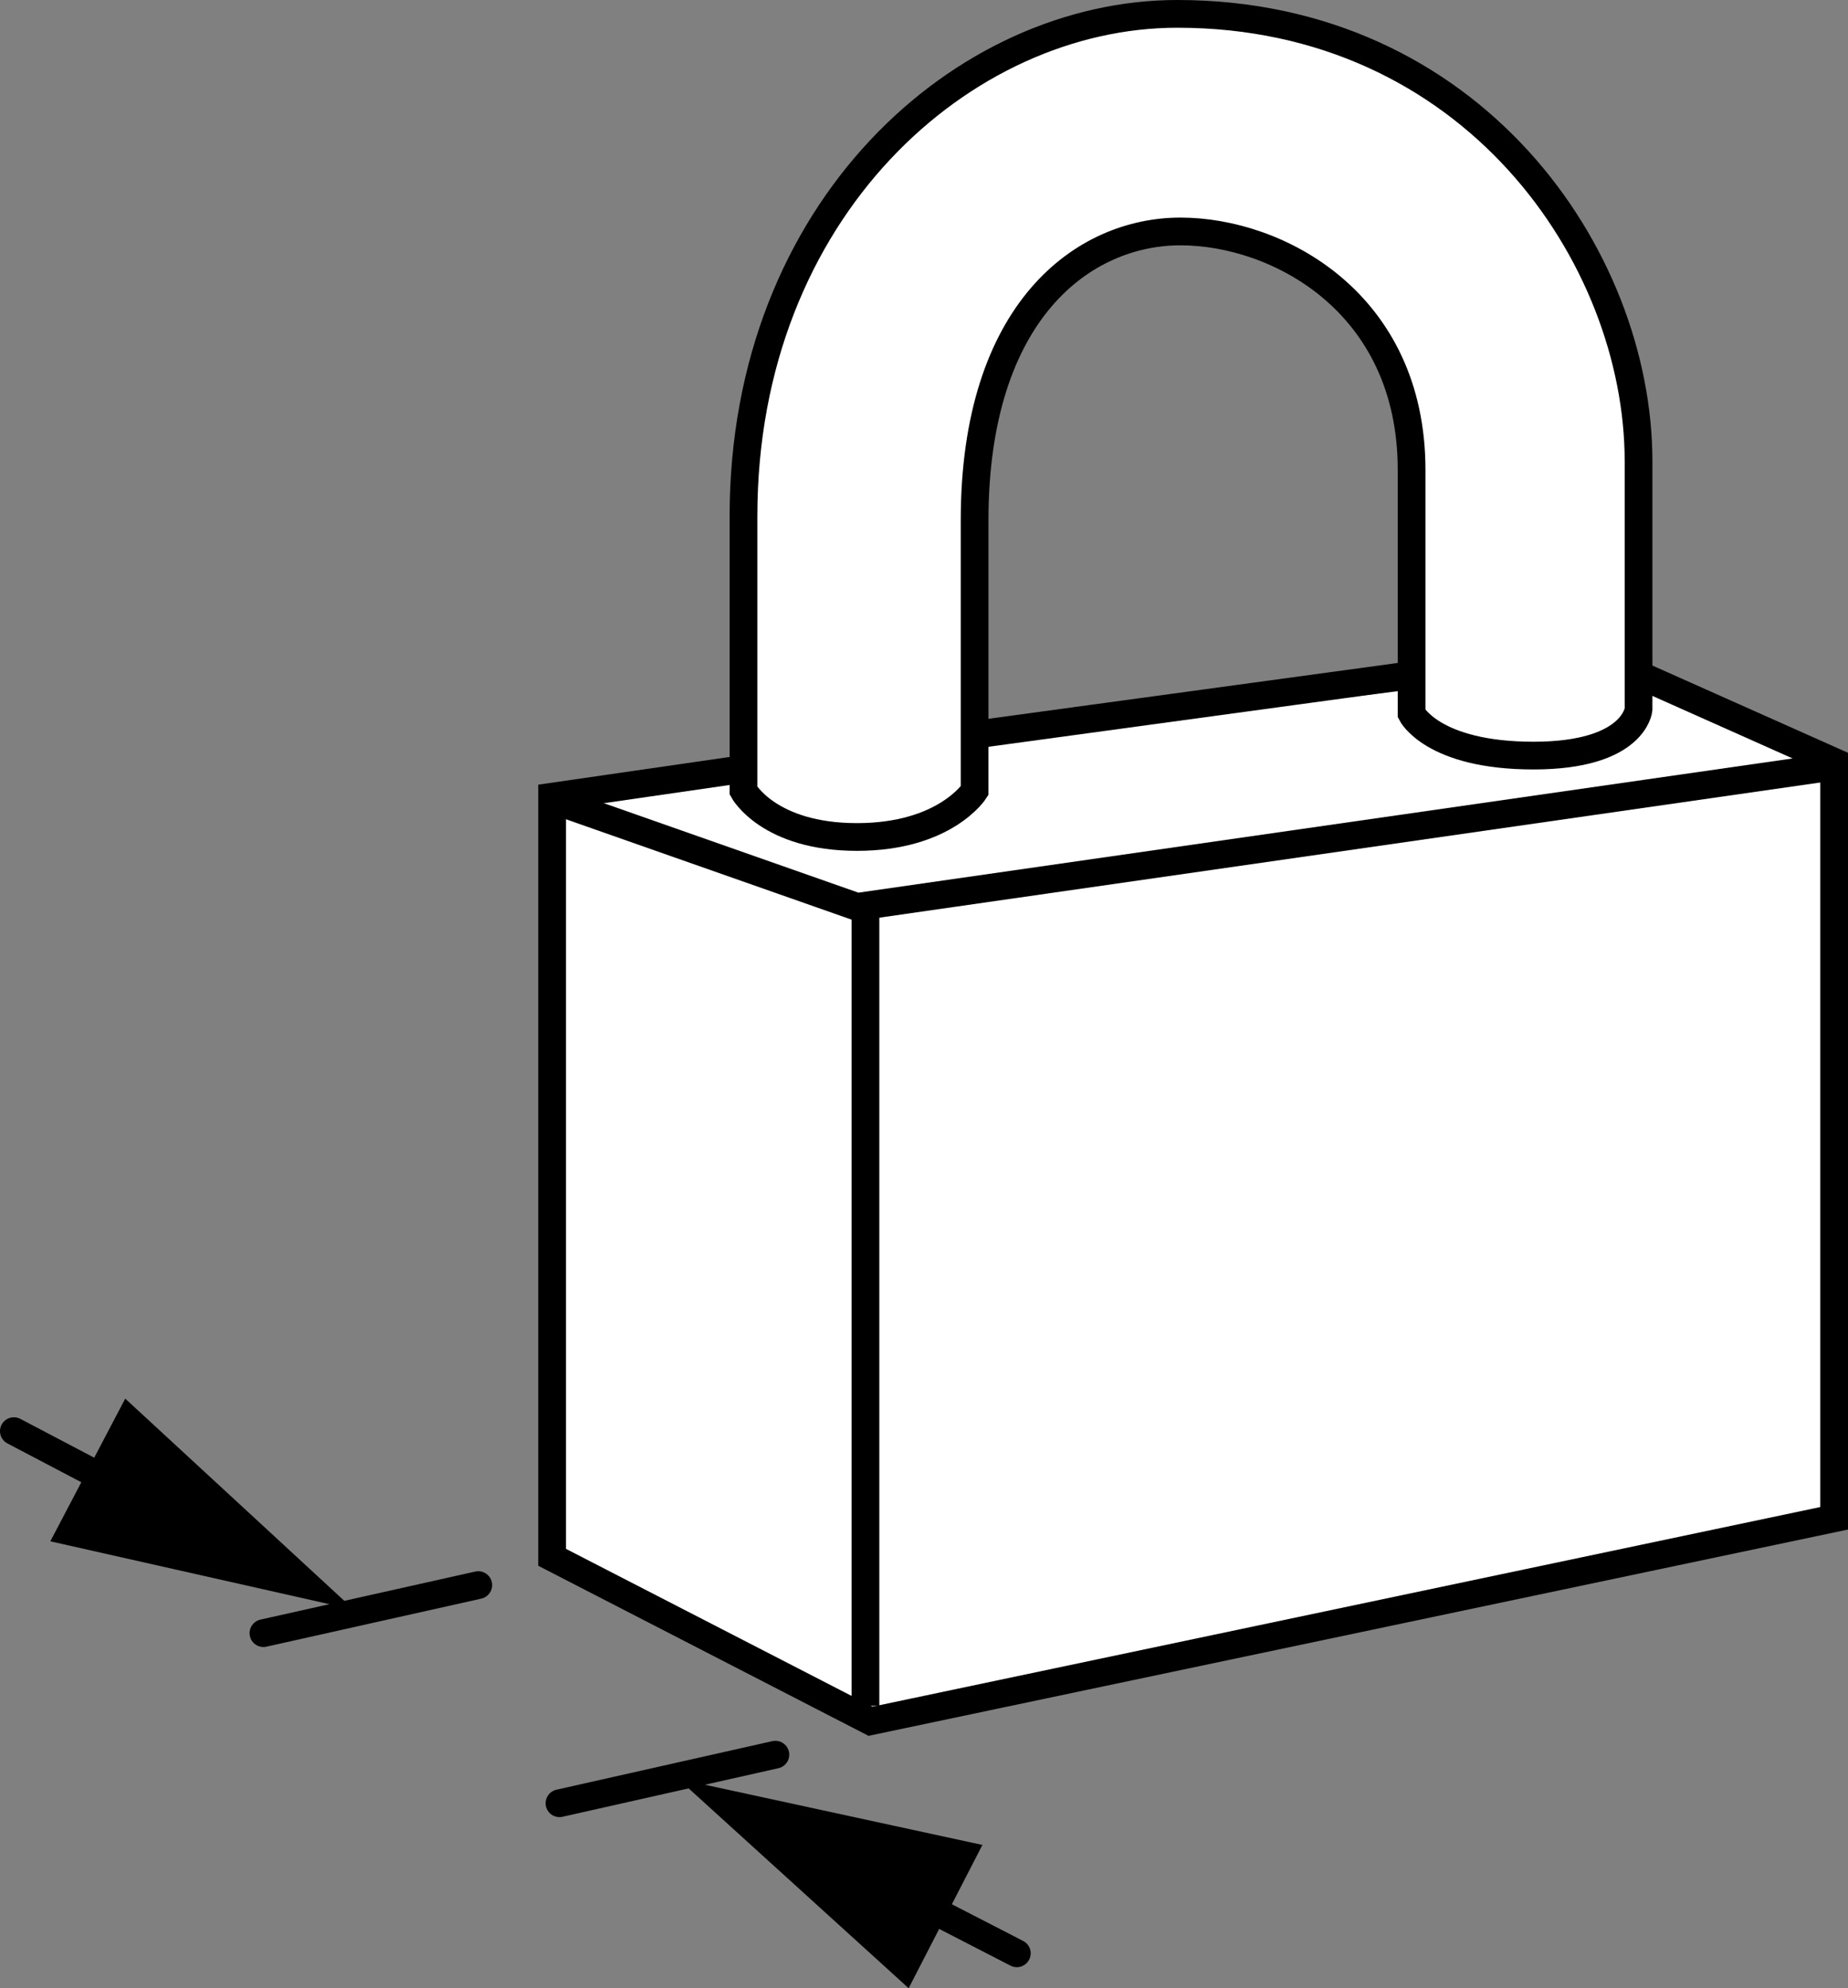
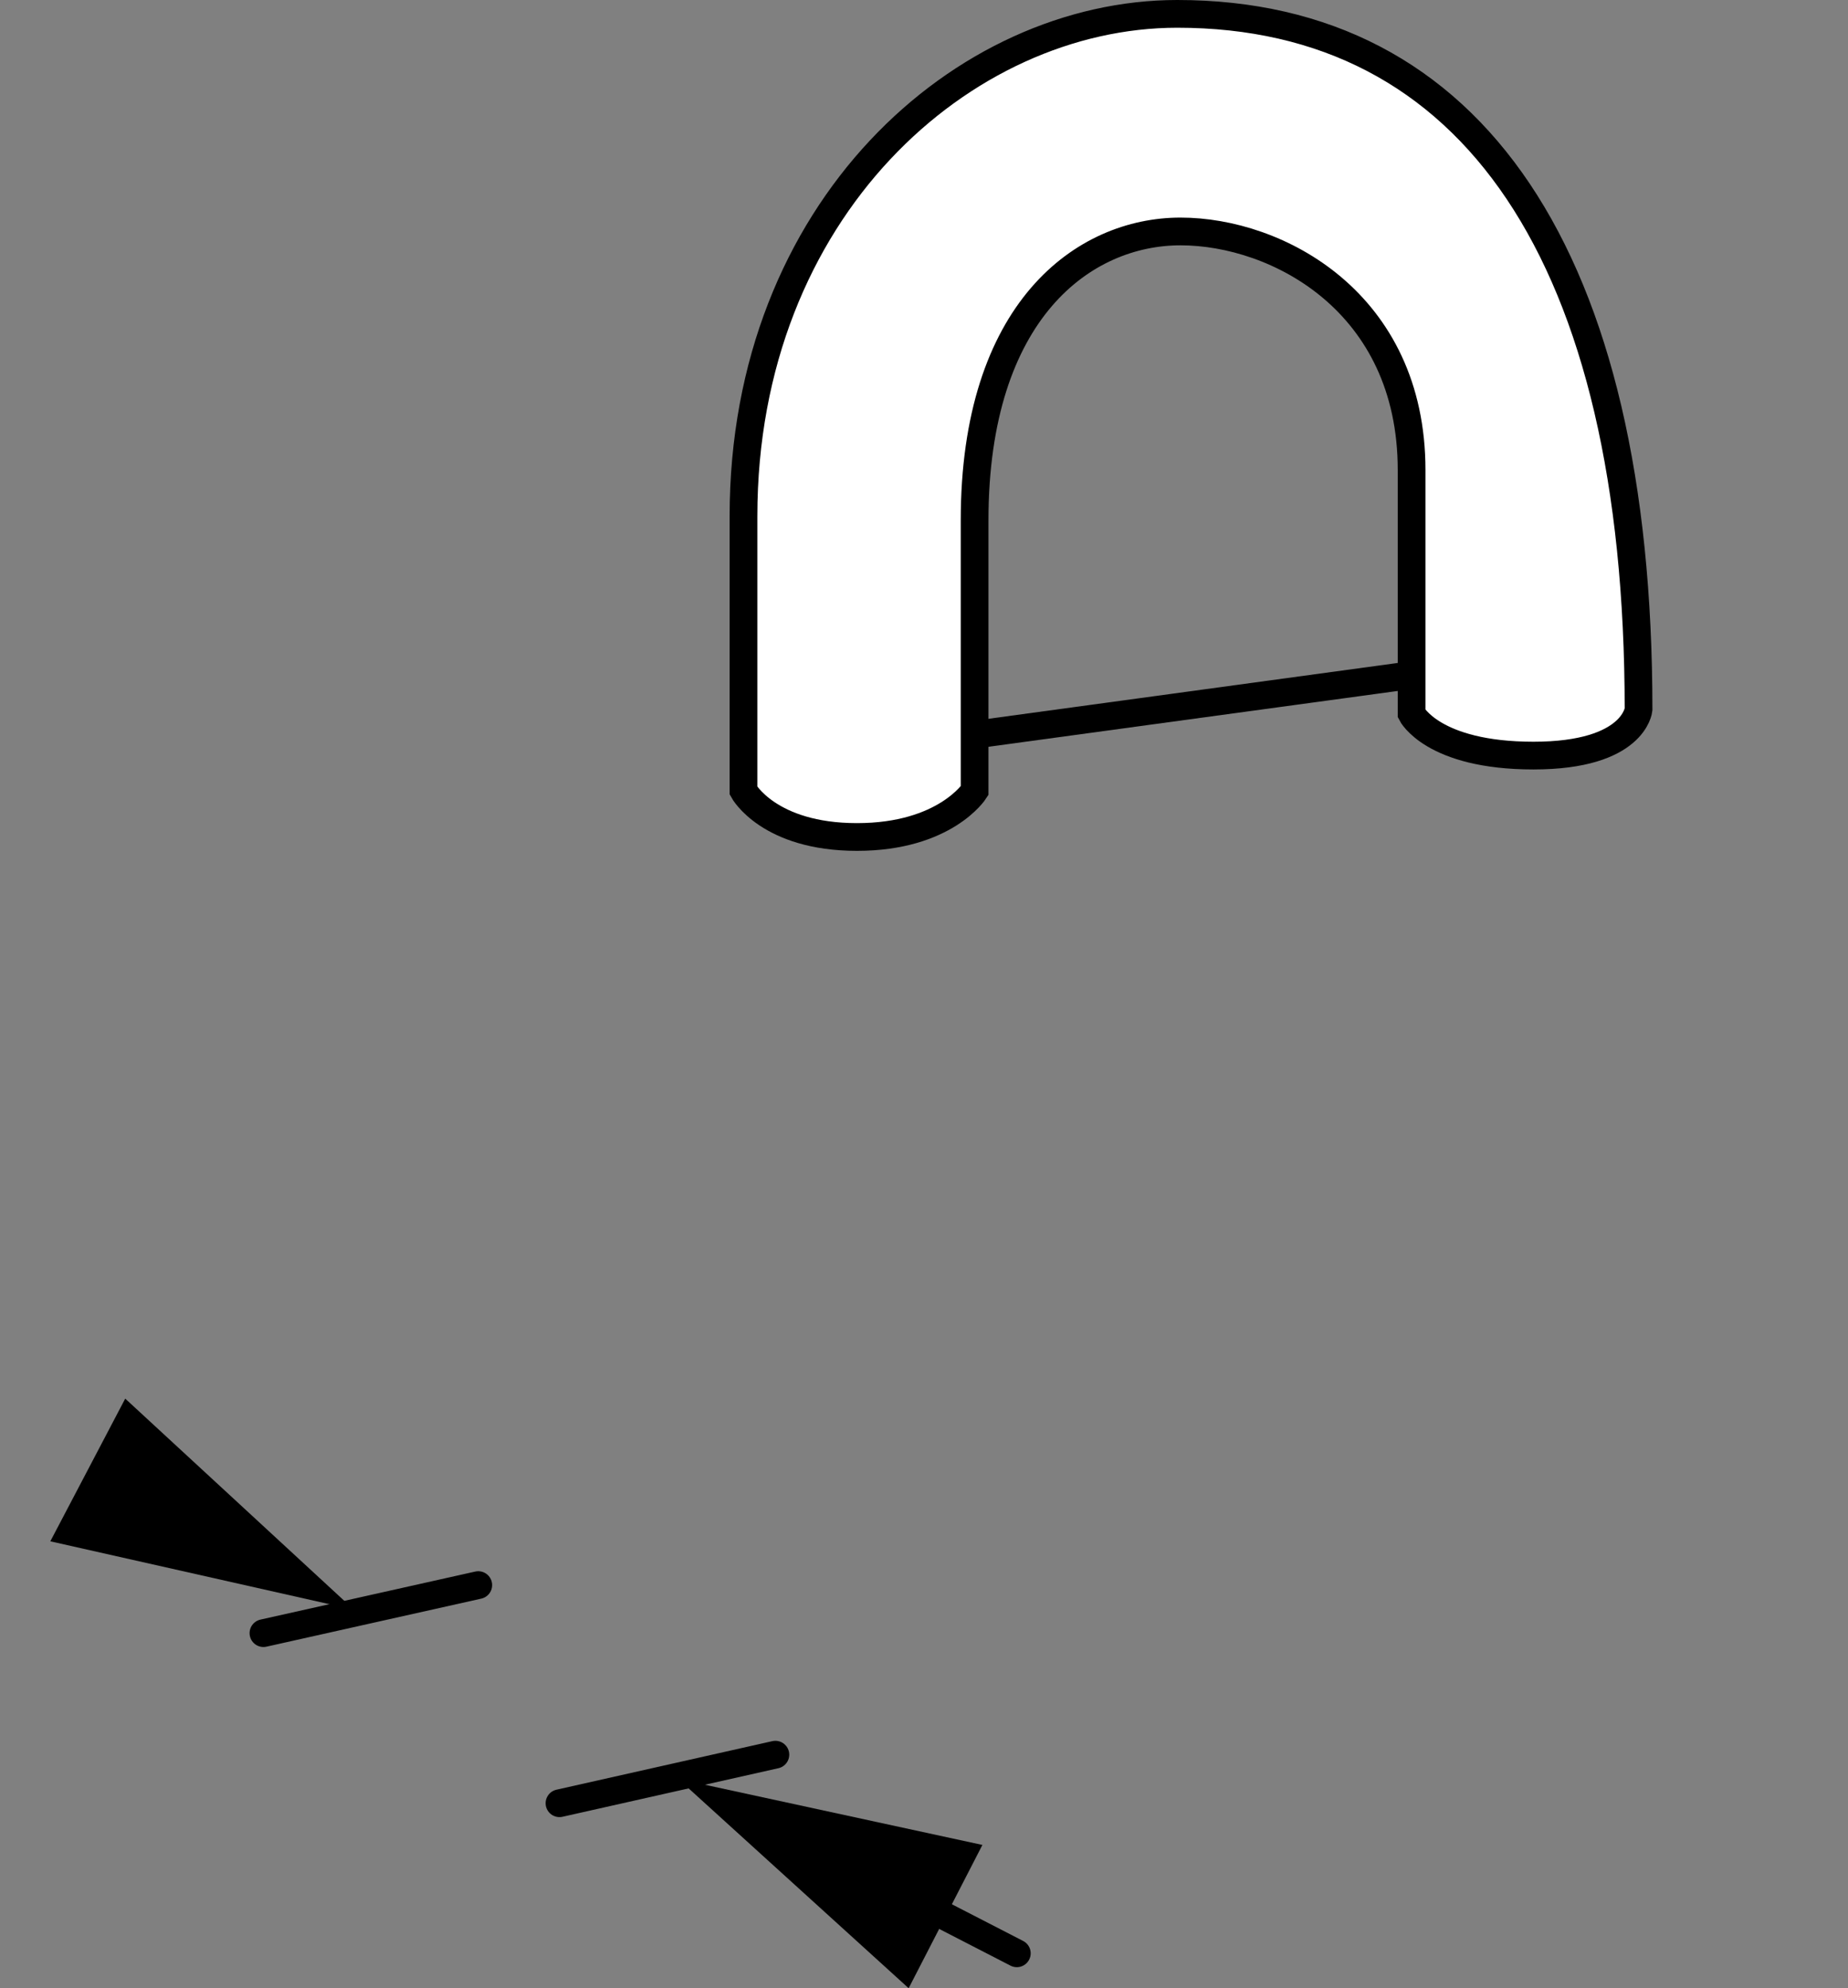
<svg xmlns="http://www.w3.org/2000/svg" version="1.1" x="0px" y="0px" width="53.318px" height="57.355px" viewBox="0 0 53.318 57.355" enable-background="new 0 0 53.318 57.355" xml:space="preserve">
  <rect x="0" y="0" width="53.318" height="57.355" fill="#808080" stroke="none" />
  <g id="image">
-     <polyline fill="#FFFFFF" stroke="#000000" stroke-width="0.8" points="21.255,22.211 15.93,22.982 15.93,44.925    25.116,49.654 52.918,43.799 52.918,21.976 46.672,19.19  " />
-     <polyline fill="none" stroke="#000000" stroke-width="0.8" points="16.113,23.134 24.727,26.161 52.99,22.101  " />
-     <line fill="none" stroke="#000000" stroke-width="0.8" x1="24.97" y1="26.042" x2="24.97" y2="49.21" />
    <line fill="none" stroke="#000000" stroke-width="0.8" x1="40.564" y1="19.496" x2="27.274" y2="21.309" />
-     <path fill="#FFFFFF" stroke="#000000" stroke-width="0.8" d="M21.451,14.891v7.92c0,0,0.728,1.334,3.274,1.334   c2.545,0,3.394-1.334,3.394-1.334s0-1.734,0-7.799c0-6.06,3.152-8.335,5.941-8.335   c2.788,0,6.667,2.035,6.667,6.881c0,4.847,0,7.031,0,7.031s0.607,1.208,3.516,1.208   c2.91,0,3.032-1.331,3.032-1.331s0-1.208,0-7.152C47.276,7.373,42.455,0.4,33.967,0.4   C27.784,0.4,21.451,6.04,21.451,14.891z" />
+     <path fill="#FFFFFF" stroke="#000000" stroke-width="0.8" d="M21.451,14.891v7.92c0,0,0.728,1.334,3.274,1.334   c2.545,0,3.394-1.334,3.394-1.334s0-1.734,0-7.799c0-6.06,3.152-8.335,5.941-8.335   c2.788,0,6.667,2.035,6.667,6.881c0,4.847,0,7.031,0,7.031s0.607,1.208,3.516,1.208   c2.91,0,3.032-1.331,3.032-1.331C47.276,7.373,42.455,0.4,33.967,0.4   C27.784,0.4,21.451,6.04,21.451,14.891z" />
  </g>
  <g id="callouts">
    <line fill="none" stroke="#000000" stroke-width="0.8" stroke-linecap="round" x1="22.371" y1="50.618" x2="16.142" y2="52.019" />
    <line fill="none" stroke="#000000" stroke-width="0.8" stroke-linecap="round" x1="13.799" y1="45.726" x2="7.601" y2="47.112" />
    <g>
      <g>
-         <line fill="none" stroke="#000000" stroke-width="0.8" stroke-linecap="round" x1="3.936" y1="43.142" x2="0.4" y2="41.285" />
        <g>
          <polygon points="3.613,40.347 10.211,46.436 1.452,44.463     " />
        </g>
      </g>
    </g>
    <g>
      <g>
        <line fill="none" stroke="#000000" stroke-width="0.8" stroke-linecap="round" x1="29.337" y1="56.348" x2="25.87" y2="54.563" />
        <g>
          <polygon points="28.344,53.222 19.569,51.319 26.216,57.355     " />
        </g>
      </g>
    </g>
  </g>
</svg>